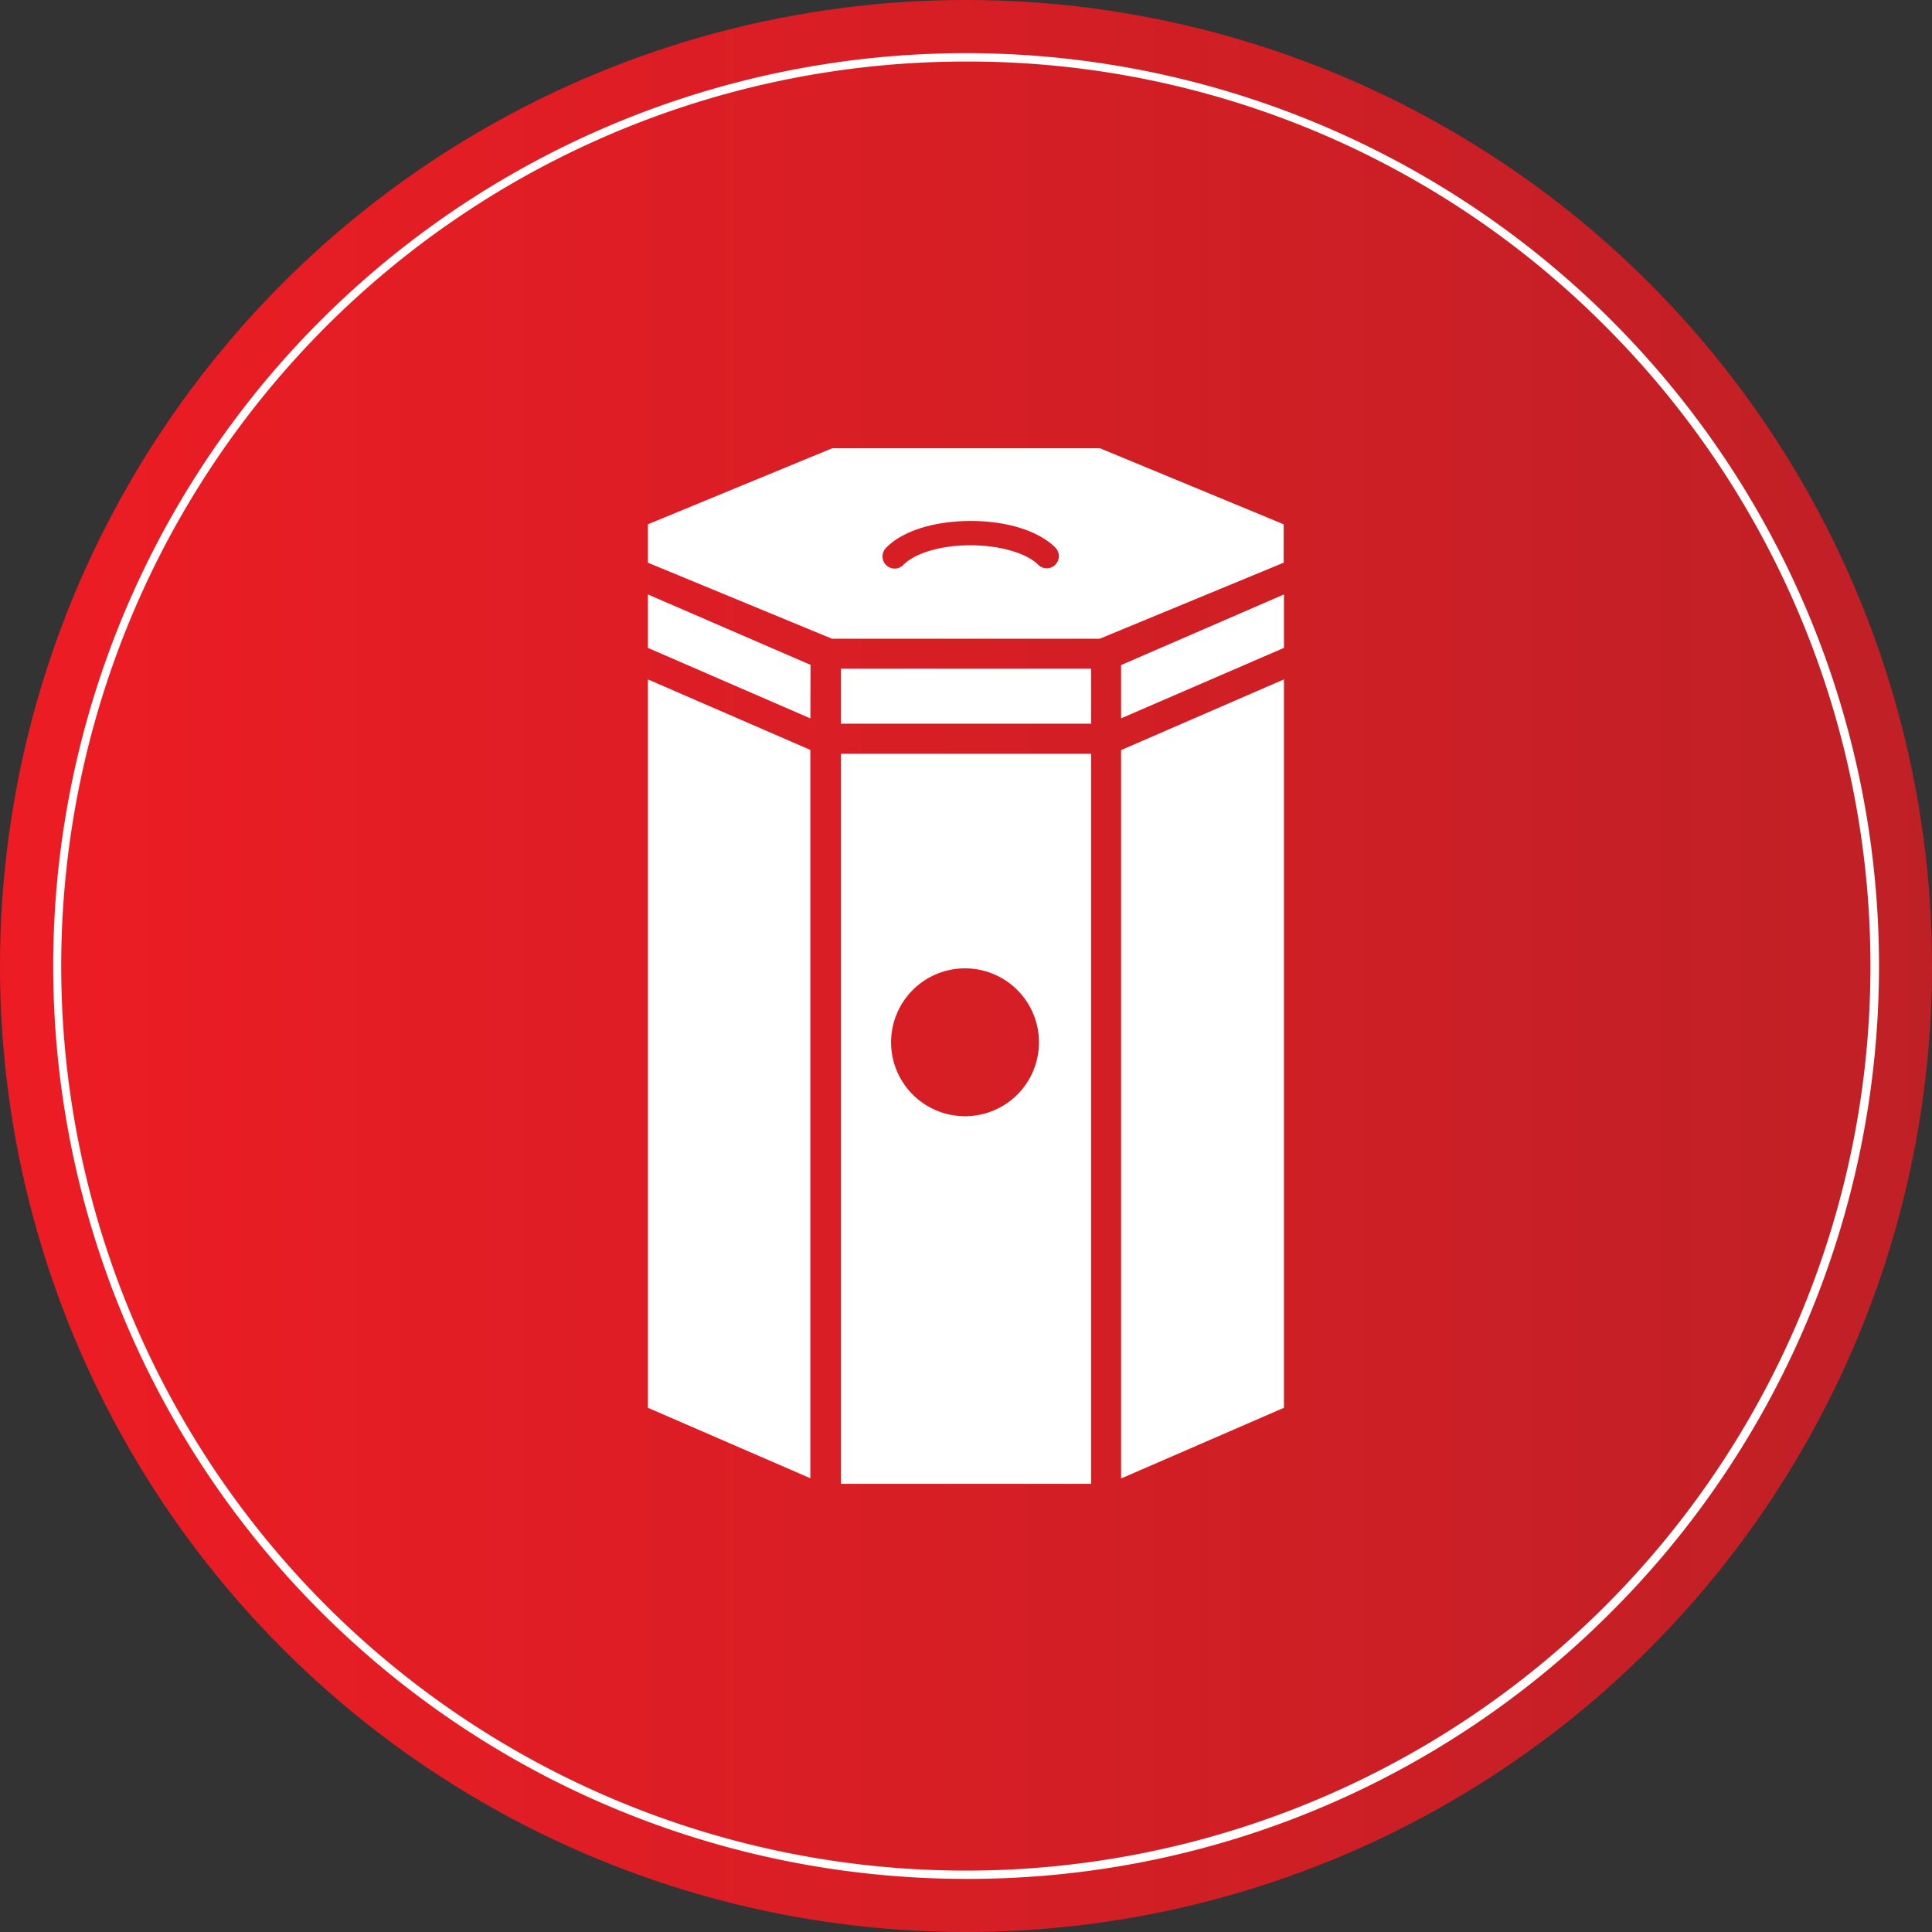
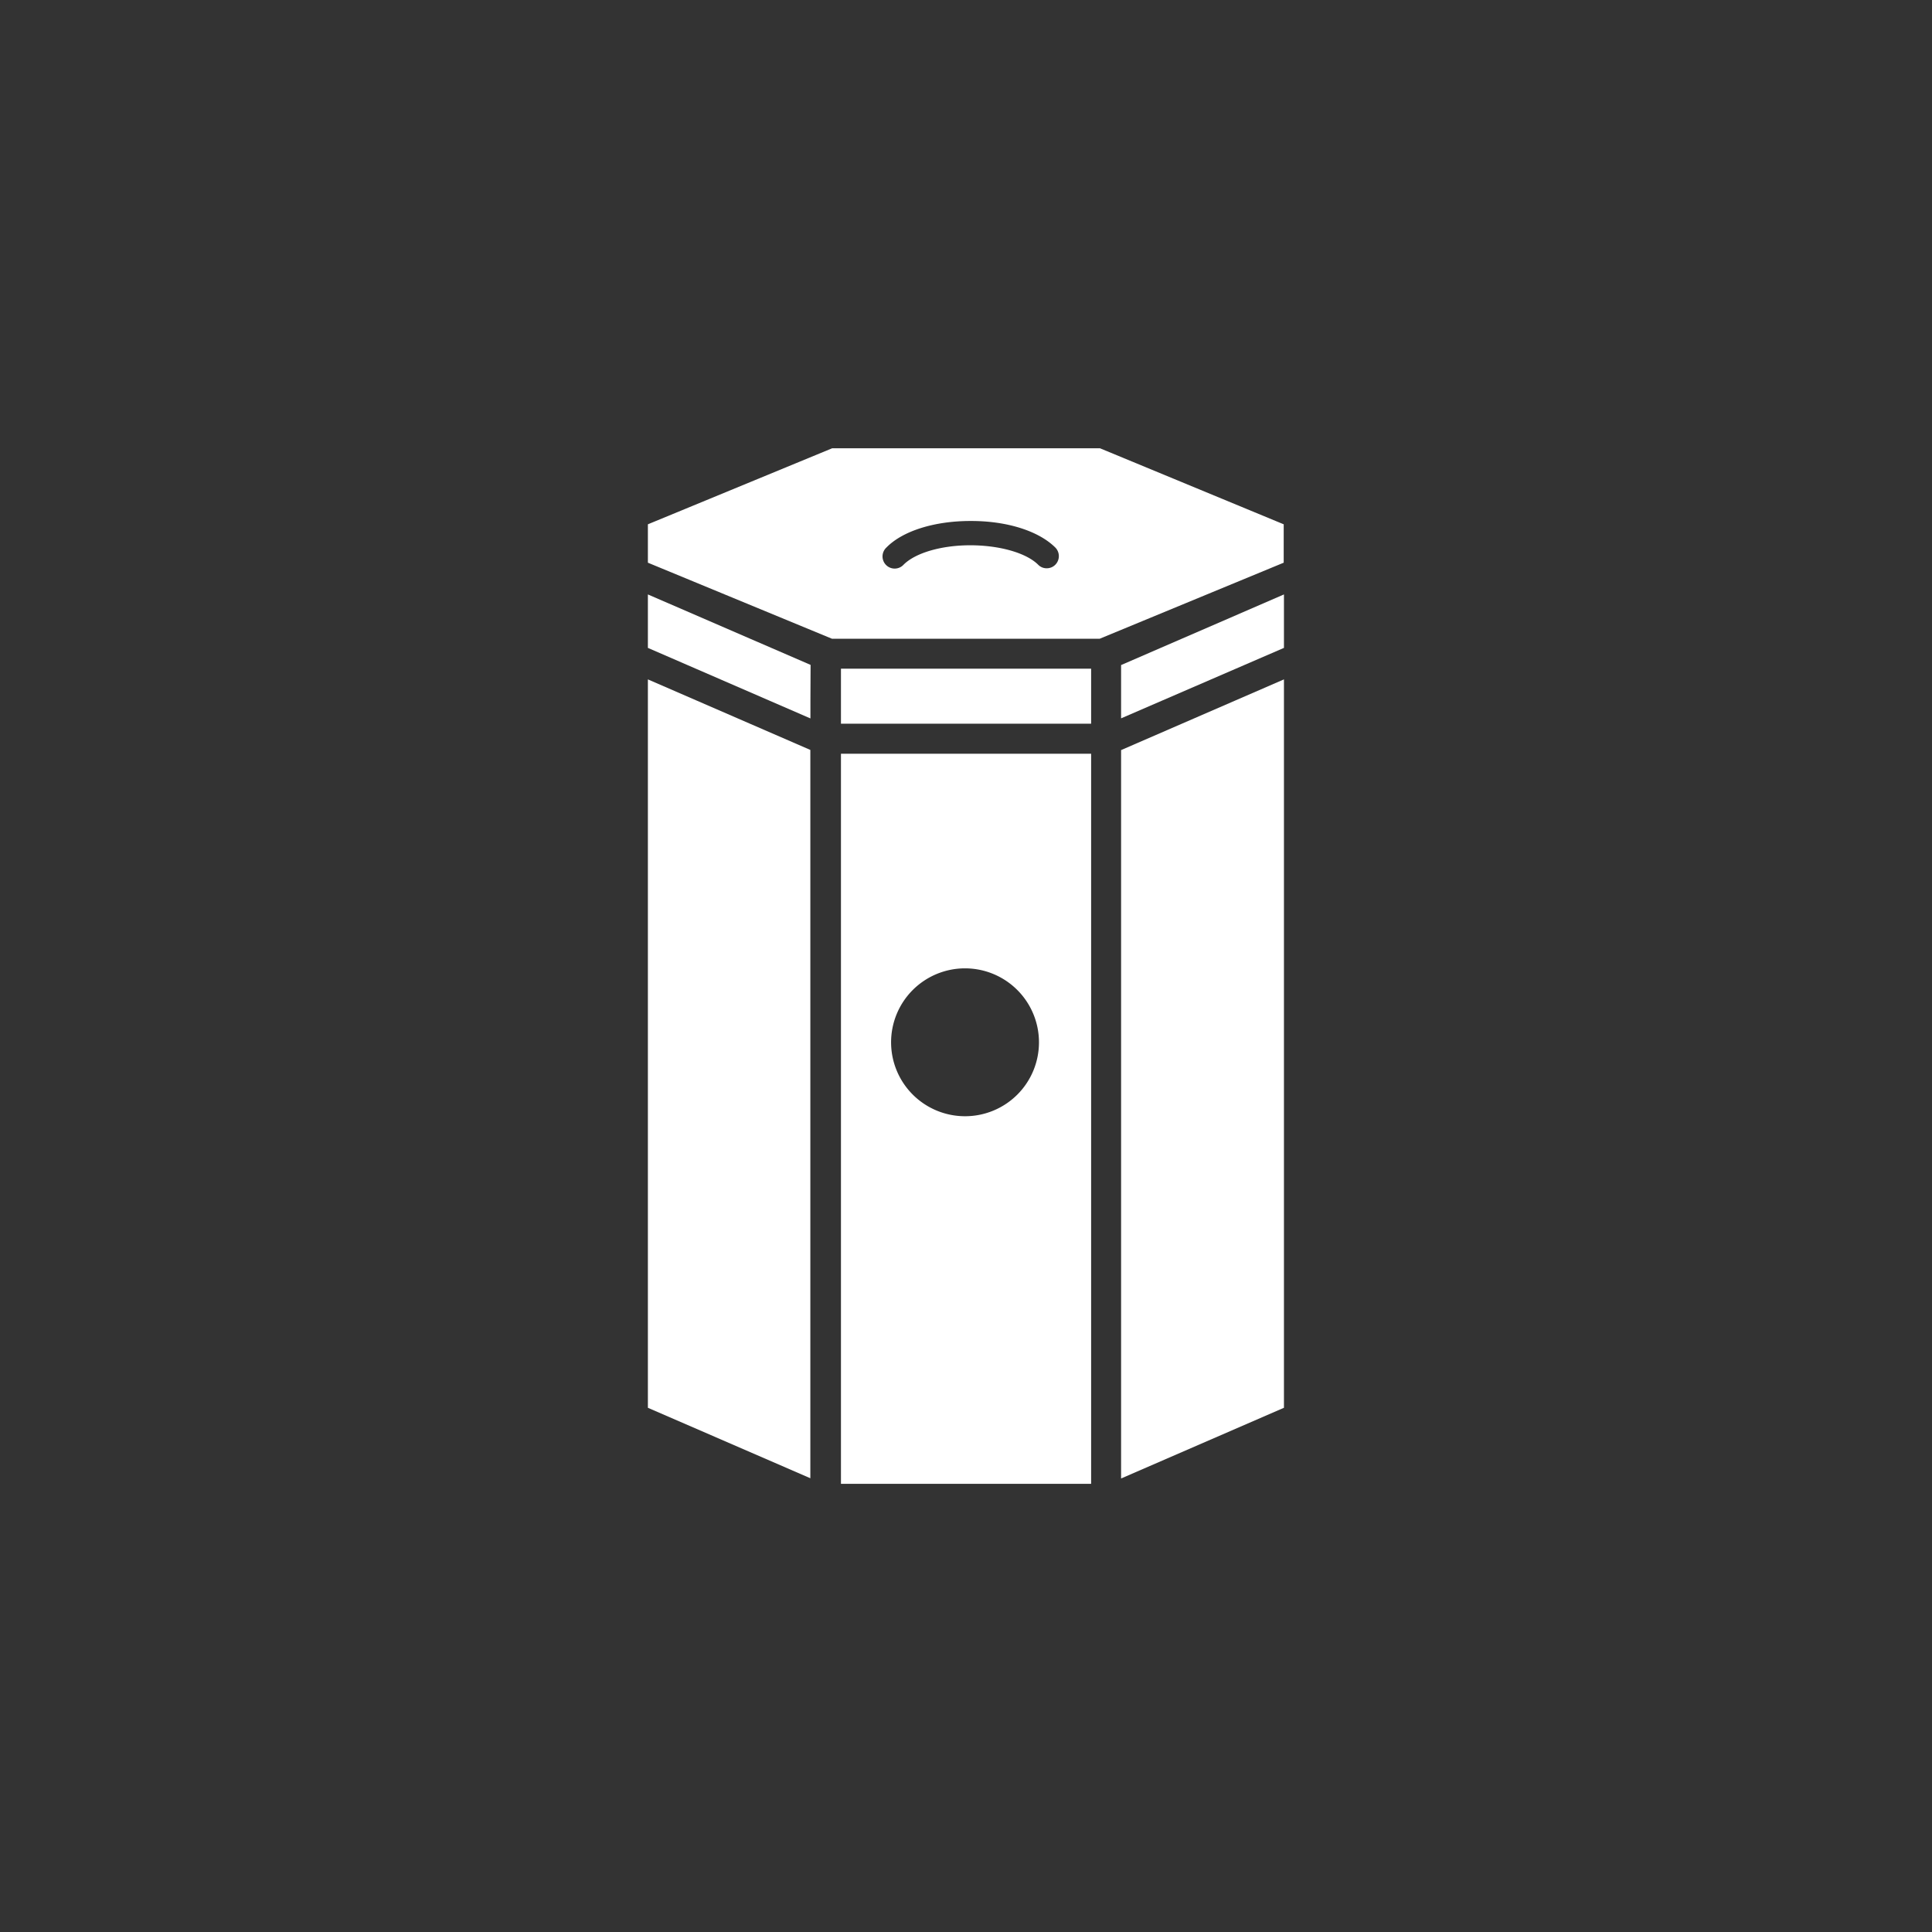
<svg xmlns="http://www.w3.org/2000/svg" viewBox="0 0 238.56 238.56">
  <rect x="0" y="0" width="238.56" height="238.56" fill="#333333" stroke="none" />
  <defs>
    <style>.cls-1{fill:url(#linear-gradient);}.cls-2{fill:#fff;}</style>
    <linearGradient id="linear-gradient" y1="119.28" x2="238.56" y2="119.28" gradientUnits="userSpaceOnUse">
      <stop offset="0" stop-color="#ed1c24" />
      <stop offset="1" stop-color="#bf2026" />
    </linearGradient>
  </defs>
  <title>Asset 3</title>
  <g id="Layer_2" data-name="Layer 2">
    <g id="Layer_2-2" data-name="Layer 2">
      <g id="_100" data-name="$100">
-         <circle class="cls-1" cx="119.28" cy="119.28" r="119.28" />
-         <path class="cls-2" d="M119.28,232A112.72,112.72,0,0,1,39.58,39.58,112.72,112.72,0,1,1,199,199,112,112,0,0,1,119.28,232Zm0-224.4a111.68,111.68,0,0,0-79,190.66A111.68,111.68,0,1,0,198.25,40.31,111,111,0,0,0,119.28,7.6Z" />
        <path class="cls-2" d="M138.43,92.62v89.94l20.11-8.73V83.89Zm0-10.5V88.7L158.54,80V73.4Zm-2.61-26.77H102.76L80,64.74v4.74l22.73,9.39h33.06l22.72-9.39V64.74Zm-5.51,14.38a1.48,1.48,0,0,1-1.06.44,1.45,1.45,0,0,1-1.06-.44c-1.45-1.44-4.69-2.38-8.27-2.4s-6.86.91-8.35,2.4a1.5,1.5,0,1,1-2.12-2.12c2-2.05,5.93-3.28,10.38-3.28h.1c4.46,0,8.34,1.25,10.38,3.28A1.51,1.51,0,0,1,130.31,69.73ZM103.84,93.07v90.15h30.89V93.07Zm15.33,44.76a9.13,9.13,0,1,1,9.12-9.12A9.12,9.12,0,0,1,119.17,137.83ZM103.84,82.57l0,3.89,0,2.9h30.89V82.57Zm-3.75-.47L80,73.4V80l20.07,8.71,0-2.23ZM80,83.89v89.94l20.06,8.7V92.6Z" />
      </g>
    </g>
  </g>
</svg>